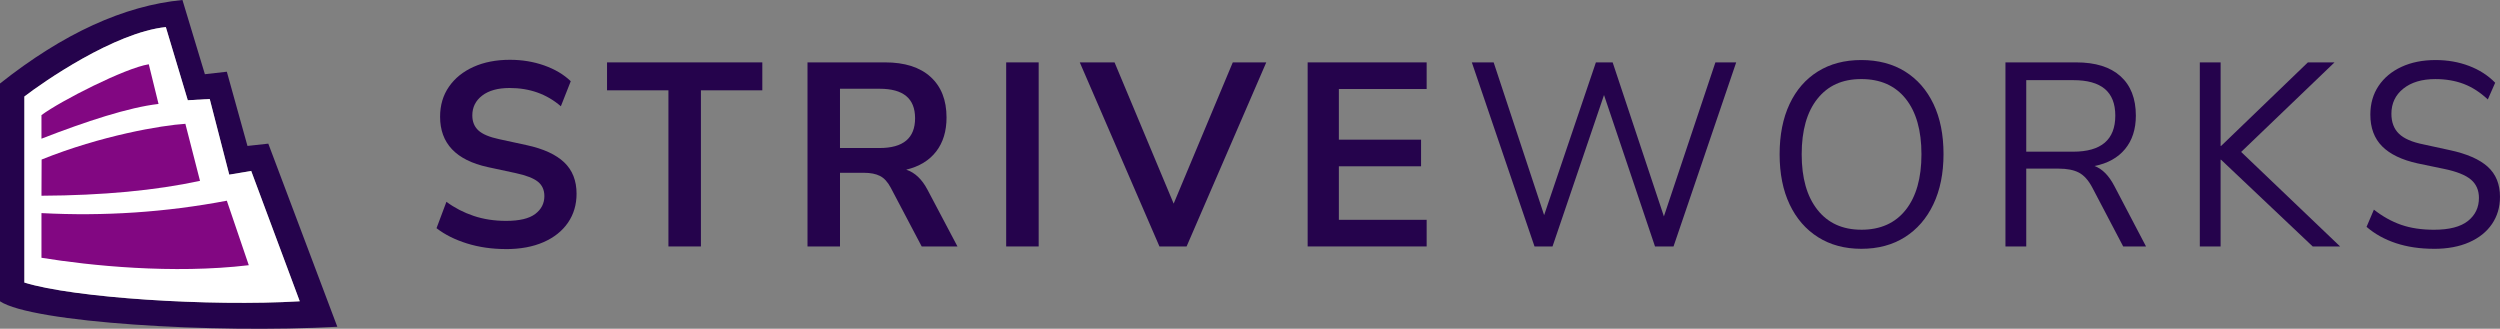
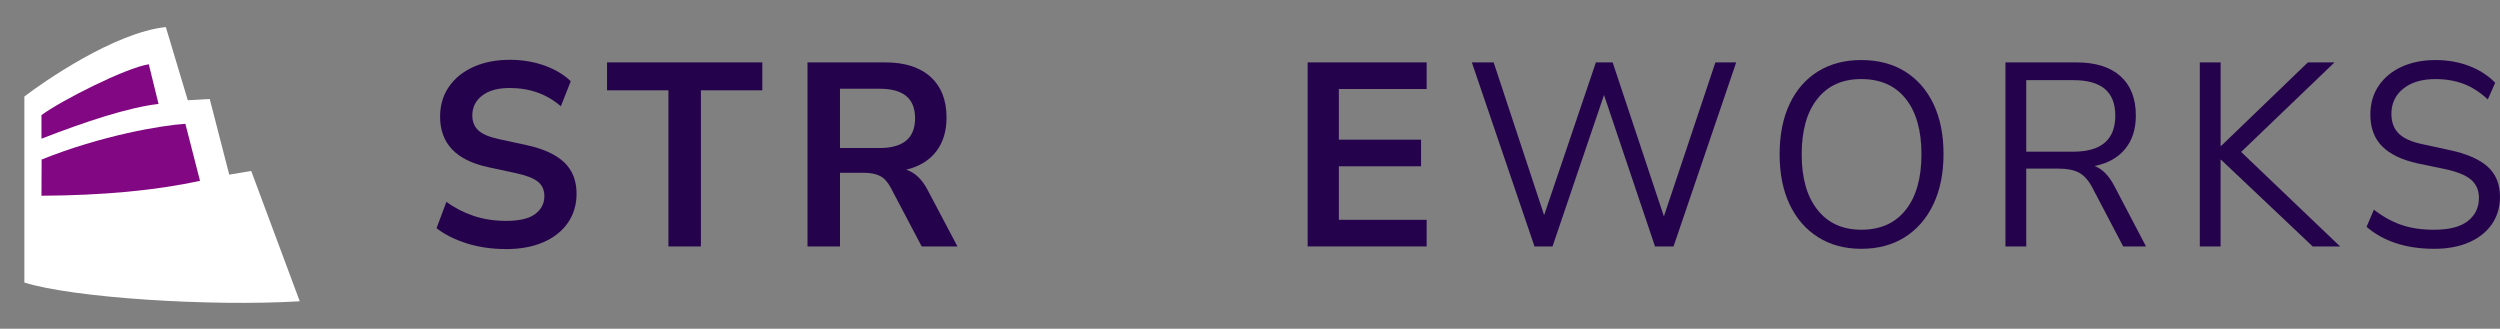
<svg xmlns="http://www.w3.org/2000/svg" id="Layer_2" data-name="Layer 2" viewBox="0 0 1500 197.26">
  <rect x="0" y="0" width="1500" height="197.26" fill="#808080" stroke="none" />
  <defs>
    <style>
      .cls-1, .cls-2 {
        fill: #25034c;
      }

      .cls-1, .cls-2, .cls-3, .cls-4 {
        stroke-width: 0px;
      }

      .cls-2, .cls-3, .cls-4 {
        fill-rule: evenodd;
      }

      .cls-3 {
        fill: #fff;
      }

      .cls-4 {
        fill: #820782;
      }
    </style>
  </defs>
  <g id="Primary_Logo" data-name="Primary Logo">
    <g id="Primary_Logo_-_Color" data-name="Primary Logo - Color">
      <g>
-         <path class="cls-2" d="m14.63,169.53c29.41,9.18,111.22,14.45,165.22,11.24l-29.13-78.21-13.17,2.23-11.71-45.39-13.17.74-13.17-43.9c-30.87,3.25-73.76,33.09-84.88,41.67v111.63Zm-14.63,11.24V50.11C37.93,20.07,74.42,3.37,109.47,0l13.46,44.52,13.17-1.49,12.38,44.53,12.5-1.37,41.41,109.87c-74.75,4.08-183.19-2.52-202.38-15.28h0Z" />
        <path class="cls-3" d="m14.63,169.53c29.41,9.18,111.22,14.45,165.22,11.24l-29.13-78.21-13.17,2.23-11.71-45.39-13.17.74-13.17-43.9c-30.87,3.25-73.76,33.09-84.88,41.67v111.63Z" />
-         <path class="cls-4" d="m24.88,154.65v-26.79c37.57,1.98,74.64-.5,111.22-7.44l13.17,38.7c-45.66,5.42-95.42.24-124.39-4.46Z" />
        <path class="cls-4" d="m111.22,74.28c-14.4.92-50.39,7.01-86.25,21.44l-.09,21.72c36.68-.18,68.39-3.16,95.12-8.93l-8.78-34.23Z" />
        <path class="cls-4" d="m24.88,83.21v-14.14c11.36-8.47,50.24-28.28,64.39-30.51l5.85,23.81c-17.85,2.03-43.56,10.48-70.24,20.84h0Z" />
      </g>
      <g>
        <path class="cls-1" d="m303.62,149.44c-8.42,0-16.24-1.12-23.44-3.37-7.21-2.25-13.3-5.3-18.27-9.16l5.94-15.82c4.97,3.66,10.43,6.47,16.37,8.46,5.94,1.98,12.41,2.98,19.41,2.98,8.02,0,13.85-1.38,17.51-4.15s5.48-6.34,5.48-10.73c0-3.66-1.29-6.53-3.88-8.62s-7.03-3.81-13.32-5.17l-16.75-3.6c-19.08-4.18-28.62-14.26-28.62-30.23,0-6.89,1.78-12.9,5.33-18.01,3.55-5.12,8.47-9.09,14.77-11.91,6.29-2.82,13.55-4.23,21.77-4.23,7.31,0,14.16,1.12,20.55,3.37,6.39,2.25,11.72,5.4,15.98,9.48l-5.94,15.04c-8.42-7.31-18.67-10.97-30.75-10.97-7,0-12.48,1.51-16.44,4.54-3.96,3.03-5.94,7-5.94,11.91,0,3.76,1.22,6.76,3.65,9.01s6.6,3.99,12.48,5.25l16.59,3.6c10.05,2.19,17.53,5.64,22.45,10.34,4.92,4.7,7.38,10.97,7.38,18.8,0,6.58-1.73,12.38-5.18,17.39-3.45,5.01-8.35,8.9-14.69,11.67s-13.83,4.15-22.45,4.15h0Z" />
        <path class="cls-1" d="m401.06,147.87V54.19h-36.84v-16.76h93.17v16.76h-36.84v93.68h-19.49Z" />
        <path class="cls-1" d="m484.5,147.87V37.43h46.58c11.77,0,20.86,2.9,27.25,8.69,6.39,5.8,9.59,13.92,9.59,24.36,0,8.25-2.08,15.06-6.24,20.44-4.16,5.38-10.15,9.01-17.96,10.89,5.18,1.67,9.44,5.69,12.79,12.06l17.96,33.99h-21.46l-18.57-35.25c-1.83-3.45-3.98-5.8-6.47-7.05s-5.66-1.88-9.51-1.88h-14.46v44.18h-19.49Zm19.49-59.06h23.75c14.21,0,21.31-5.95,21.31-17.86s-7.1-17.7-21.31-17.7h-23.75v35.56Z" />
-         <path class="cls-1" d="m603.71,147.87V37.43h19.49v110.44h-19.49Z" />
-         <path class="cls-1" d="m695.67,147.87l-47.8-110.44h20.86l35.47,84.75,35.47-84.75h20.09l-47.8,110.44h-16.29Z" />
        <path class="cls-1" d="m784.59,147.87V37.43h71.4v15.98h-52.67v30.39h49.32v15.98h-49.32v32.11h52.67v15.98h-71.4Z" />
        <path class="cls-1" d="m920.7,147.87l-37.6-110.44h13.09l30.29,91.64,31.06-91.64h10.05l30.75,92.42,30.9-92.42h12.48l-37.6,110.44h-11.11l-30.6-90.86-30.9,90.86h-10.81Z" />
        <path class="cls-1" d="m1116.79,149.28c-9.95,0-18.6-2.32-25.96-6.97-7.36-4.65-13.04-11.2-17.05-19.66-4.01-8.46-6.01-18.48-6.01-30.08s1.98-21.62,5.94-30.08,9.62-14.99,16.97-19.58c7.36-4.6,16.06-6.89,26.11-6.89s18.9,2.3,26.26,6.89c7.36,4.6,13.04,11.1,17.05,19.5,4.01,8.41,6.01,18.41,6.01,30s-2.03,21.64-6.09,30.16c-4.06,8.51-9.77,15.09-17.13,19.74-7.36,4.65-16.06,6.97-26.11,6.97h0Zm0-11.44c11.47,0,20.35-3.97,26.64-11.91,6.29-7.94,9.44-19.06,9.44-33.37s-3.15-25.4-9.44-33.29c-6.29-7.88-15.17-11.83-26.64-11.83s-20.04,3.94-26.34,11.83c-6.29,7.88-9.44,18.98-9.44,33.29s3.15,25.3,9.44,33.29c6.29,7.99,15.07,11.98,26.34,11.98Z" />
        <path class="cls-1" d="m1203.27,147.87V37.43h42.47c11.57,0,20.42,2.77,26.56,8.3,6.14,5.54,9.21,13.42,9.21,23.65,0,8.15-2.16,14.83-6.47,20.05-4.31,5.22-10.43,8.62-18.34,10.18,4.67,1.67,8.68,5.74,12.03,12.22l18.88,36.03h-13.7l-18.57-35.4c-2.33-4.39-5.02-7.36-8.07-8.93-3.04-1.57-7.05-2.35-12.03-2.35h-19.49v46.68h-12.48Zm12.48-56.86h28.16c16.85,0,25.27-7.21,25.27-21.62s-8.42-21.3-25.27-21.3h-28.16v42.92Z" />
        <path class="cls-1" d="m1319.89,147.87V37.43h12.48v50.13h.3l52.06-50.13h15.98l-56.02,53.73,59.37,56.71h-16.44l-54.96-52.01h-.3v52.01h-12.48Z" />
        <path class="cls-1" d="m1460.42,149.28c-8.42,0-16.04-1.12-22.83-3.37-6.8-2.25-12.69-5.51-17.66-9.79l4.41-10.34c5.18,4.07,10.61,7.1,16.29,9.09,5.68,1.98,12.28,2.98,19.79,2.98,9.13,0,15.91-1.75,20.32-5.25,4.41-3.5,6.62-8.12,6.62-13.86,0-4.6-1.6-8.25-4.8-10.97-3.2-2.72-8.55-4.86-16.06-6.42l-15.83-3.29c-9.54-2.09-16.67-5.51-21.39-10.26-4.72-4.75-7.08-11.1-7.08-19.03,0-6.58,1.65-12.32,4.95-17.23,3.3-4.91,7.89-8.72,13.78-11.44s12.69-4.07,20.4-4.07c7.21,0,13.9,1.17,20.09,3.52,6.19,2.35,11.42,5.72,15.68,10.1l-4.41,10.03c-4.57-4.28-9.39-7.39-14.46-9.32-5.07-1.93-10.76-2.9-17.05-2.9-8.02,0-14.41,1.91-19.18,5.72-4.77,3.81-7.16,8.85-7.16,15.12,0,5.01,1.5,8.98,4.49,11.91,2.99,2.92,7.89,5.07,14.69,6.42l15.83,3.45c10.25,2.19,17.84,5.51,22.76,9.95,4.92,4.44,7.38,10.47,7.38,18.09,0,6.16-1.6,11.59-4.8,16.29-3.2,4.7-7.76,8.35-13.7,10.97s-12.97,3.92-21.08,3.92h0Z" />
      </g>
    </g>
  </g>
</svg>